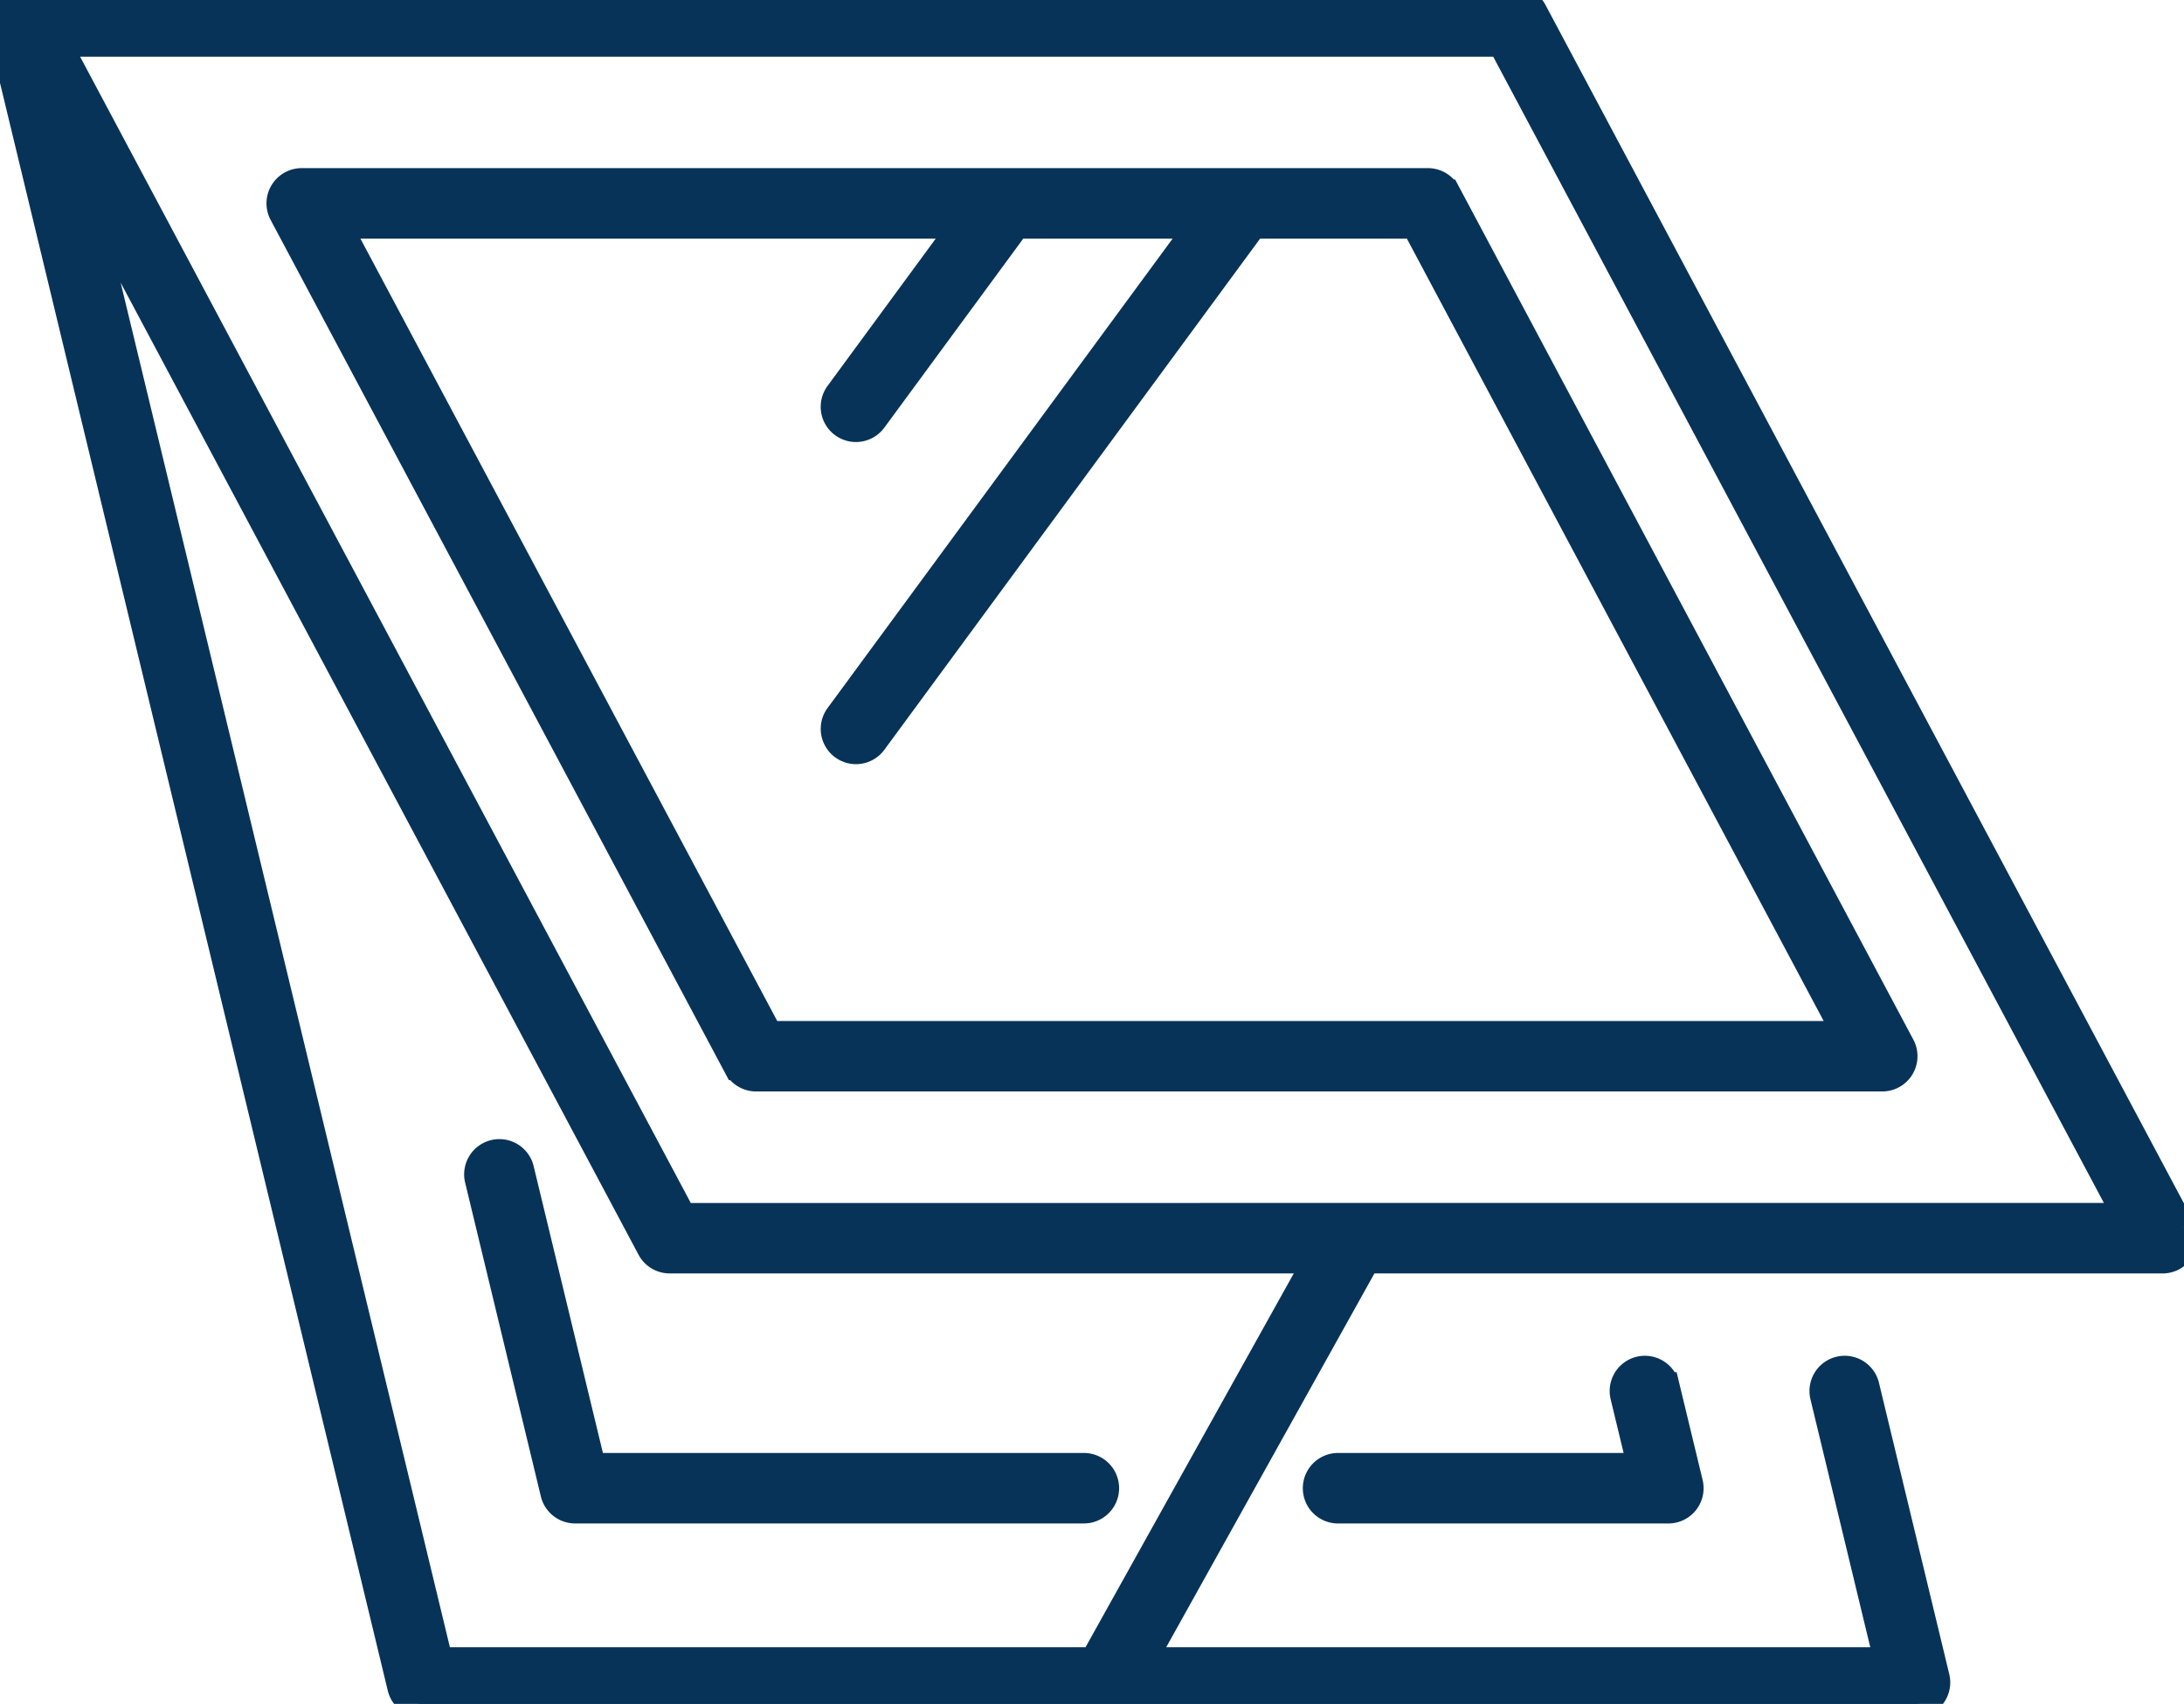
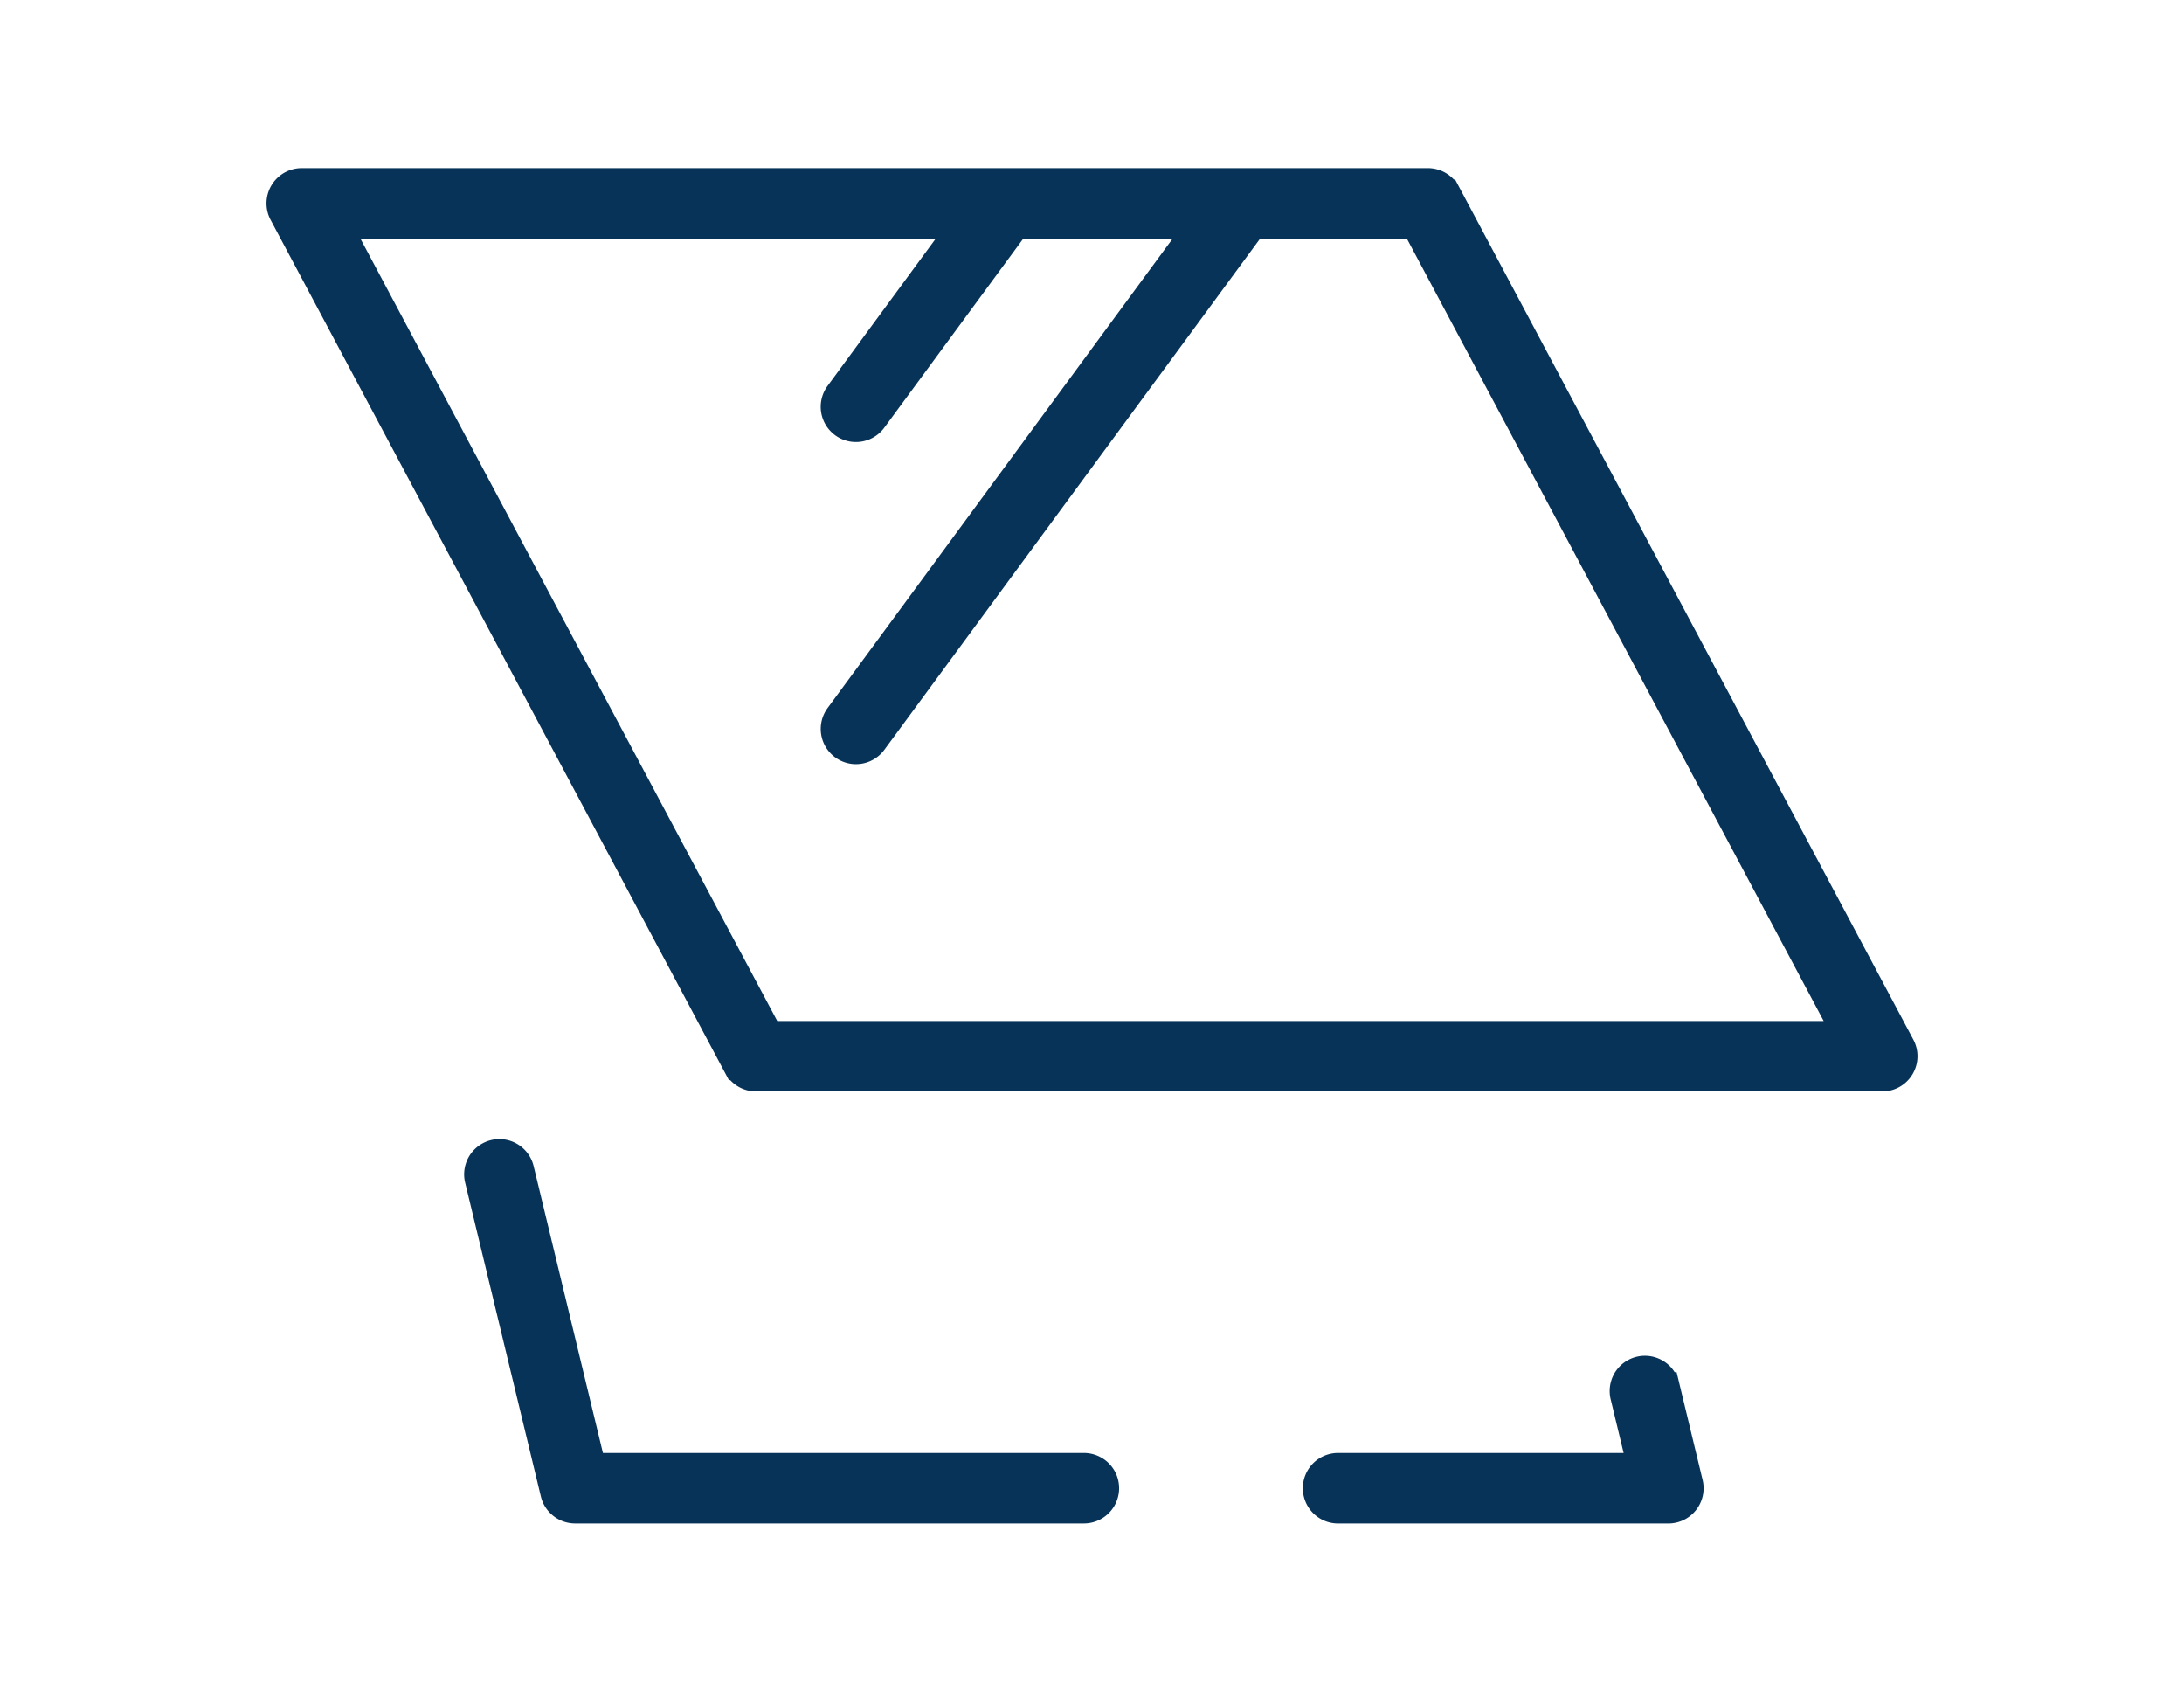
<svg xmlns="http://www.w3.org/2000/svg" id="skylight" width="79.042" height="61.649" viewBox="0 0 79.042 61.649">
  <defs>
    <clipPath id="clip-path">
      <rect id="Rectangle_26581" data-name="Rectangle 26581" width="79.042" height="61.649" fill="#083358" stroke="#083358" stroke-width="1" />
    </clipPath>
  </defs>
  <g id="Group_1240" data-name="Group 1240" clip-path="url(#clip-path)">
    <path id="Path_2746" data-name="Path 2746" d="M275.087,660.291a.775.775,0,0,0-1.507.364l2.741,11.355a.775.775,0,0,0,.753.593h18.413a.775.775,0,1,0,0-1.55h-17.8Z" transform="translate(-256.26 -617.983)" fill="#083358" stroke="#083358" stroke-width="1" />
    <path id="Path_2747" data-name="Path 2747" d="M753.563,787.948a.775.775,0,0,0,.775.775h11.955a.775.775,0,0,0,.753-.957l-.849-3.517a.775.775,0,0,0-1.507.363l.618,2.56H754.338a.775.775,0,0,0-.775.775" transform="translate(-705.912 -734.102)" fill="#083358" stroke="#083358" stroke-width="1" />
-     <path id="Path_2748" data-name="Path 2748" d="M78.951,44.435,55.49.41A.775.775,0,0,0,54.807,0H.775A.774.774,0,0,0,.021.955l14.5,60.1a.775.775,0,0,0,.753.593H69.308a.775.775,0,0,0,.753-.956L67.516,50.147a.775.775,0,0,0-1.507.363l2.314,9.59H41.355l8.093-14.525H78.267a.775.775,0,0,0,.684-1.139M39.58,60.1H15.889L2.958,6.52,23.552,45.164a.775.775,0,0,0,.684.41H47.674ZM24.7,44.025,2.066,1.55H54.341L76.976,44.024Z" transform="translate(0)" fill="#083358" stroke="#083358" stroke-width="1" />
    <path id="Path_2749" data-name="Path 2749" d="M201.976,104.109H161.218a.775.775,0,0,0-.684,1.14l16.444,30.857a.775.775,0,0,0,.684.41H218.42a.775.775,0,0,0,.684-1.139l-16.444-30.858a.775.775,0,0,0-.684-.41m-23.849,30.858L162.509,105.66h22.642l-4.5,6.125a.775.775,0,0,0,1.249.918l5.178-7.043h6.647l-13.073,17.78a.775.775,0,0,0,1.249.918l13.539-18.413a.771.771,0,0,0,.131-.285h5.944l15.618,29.308Z" transform="translate(-150.298 -97.526)" fill="#083358" stroke="#083358" stroke-width="1" />
  </g>
</svg>